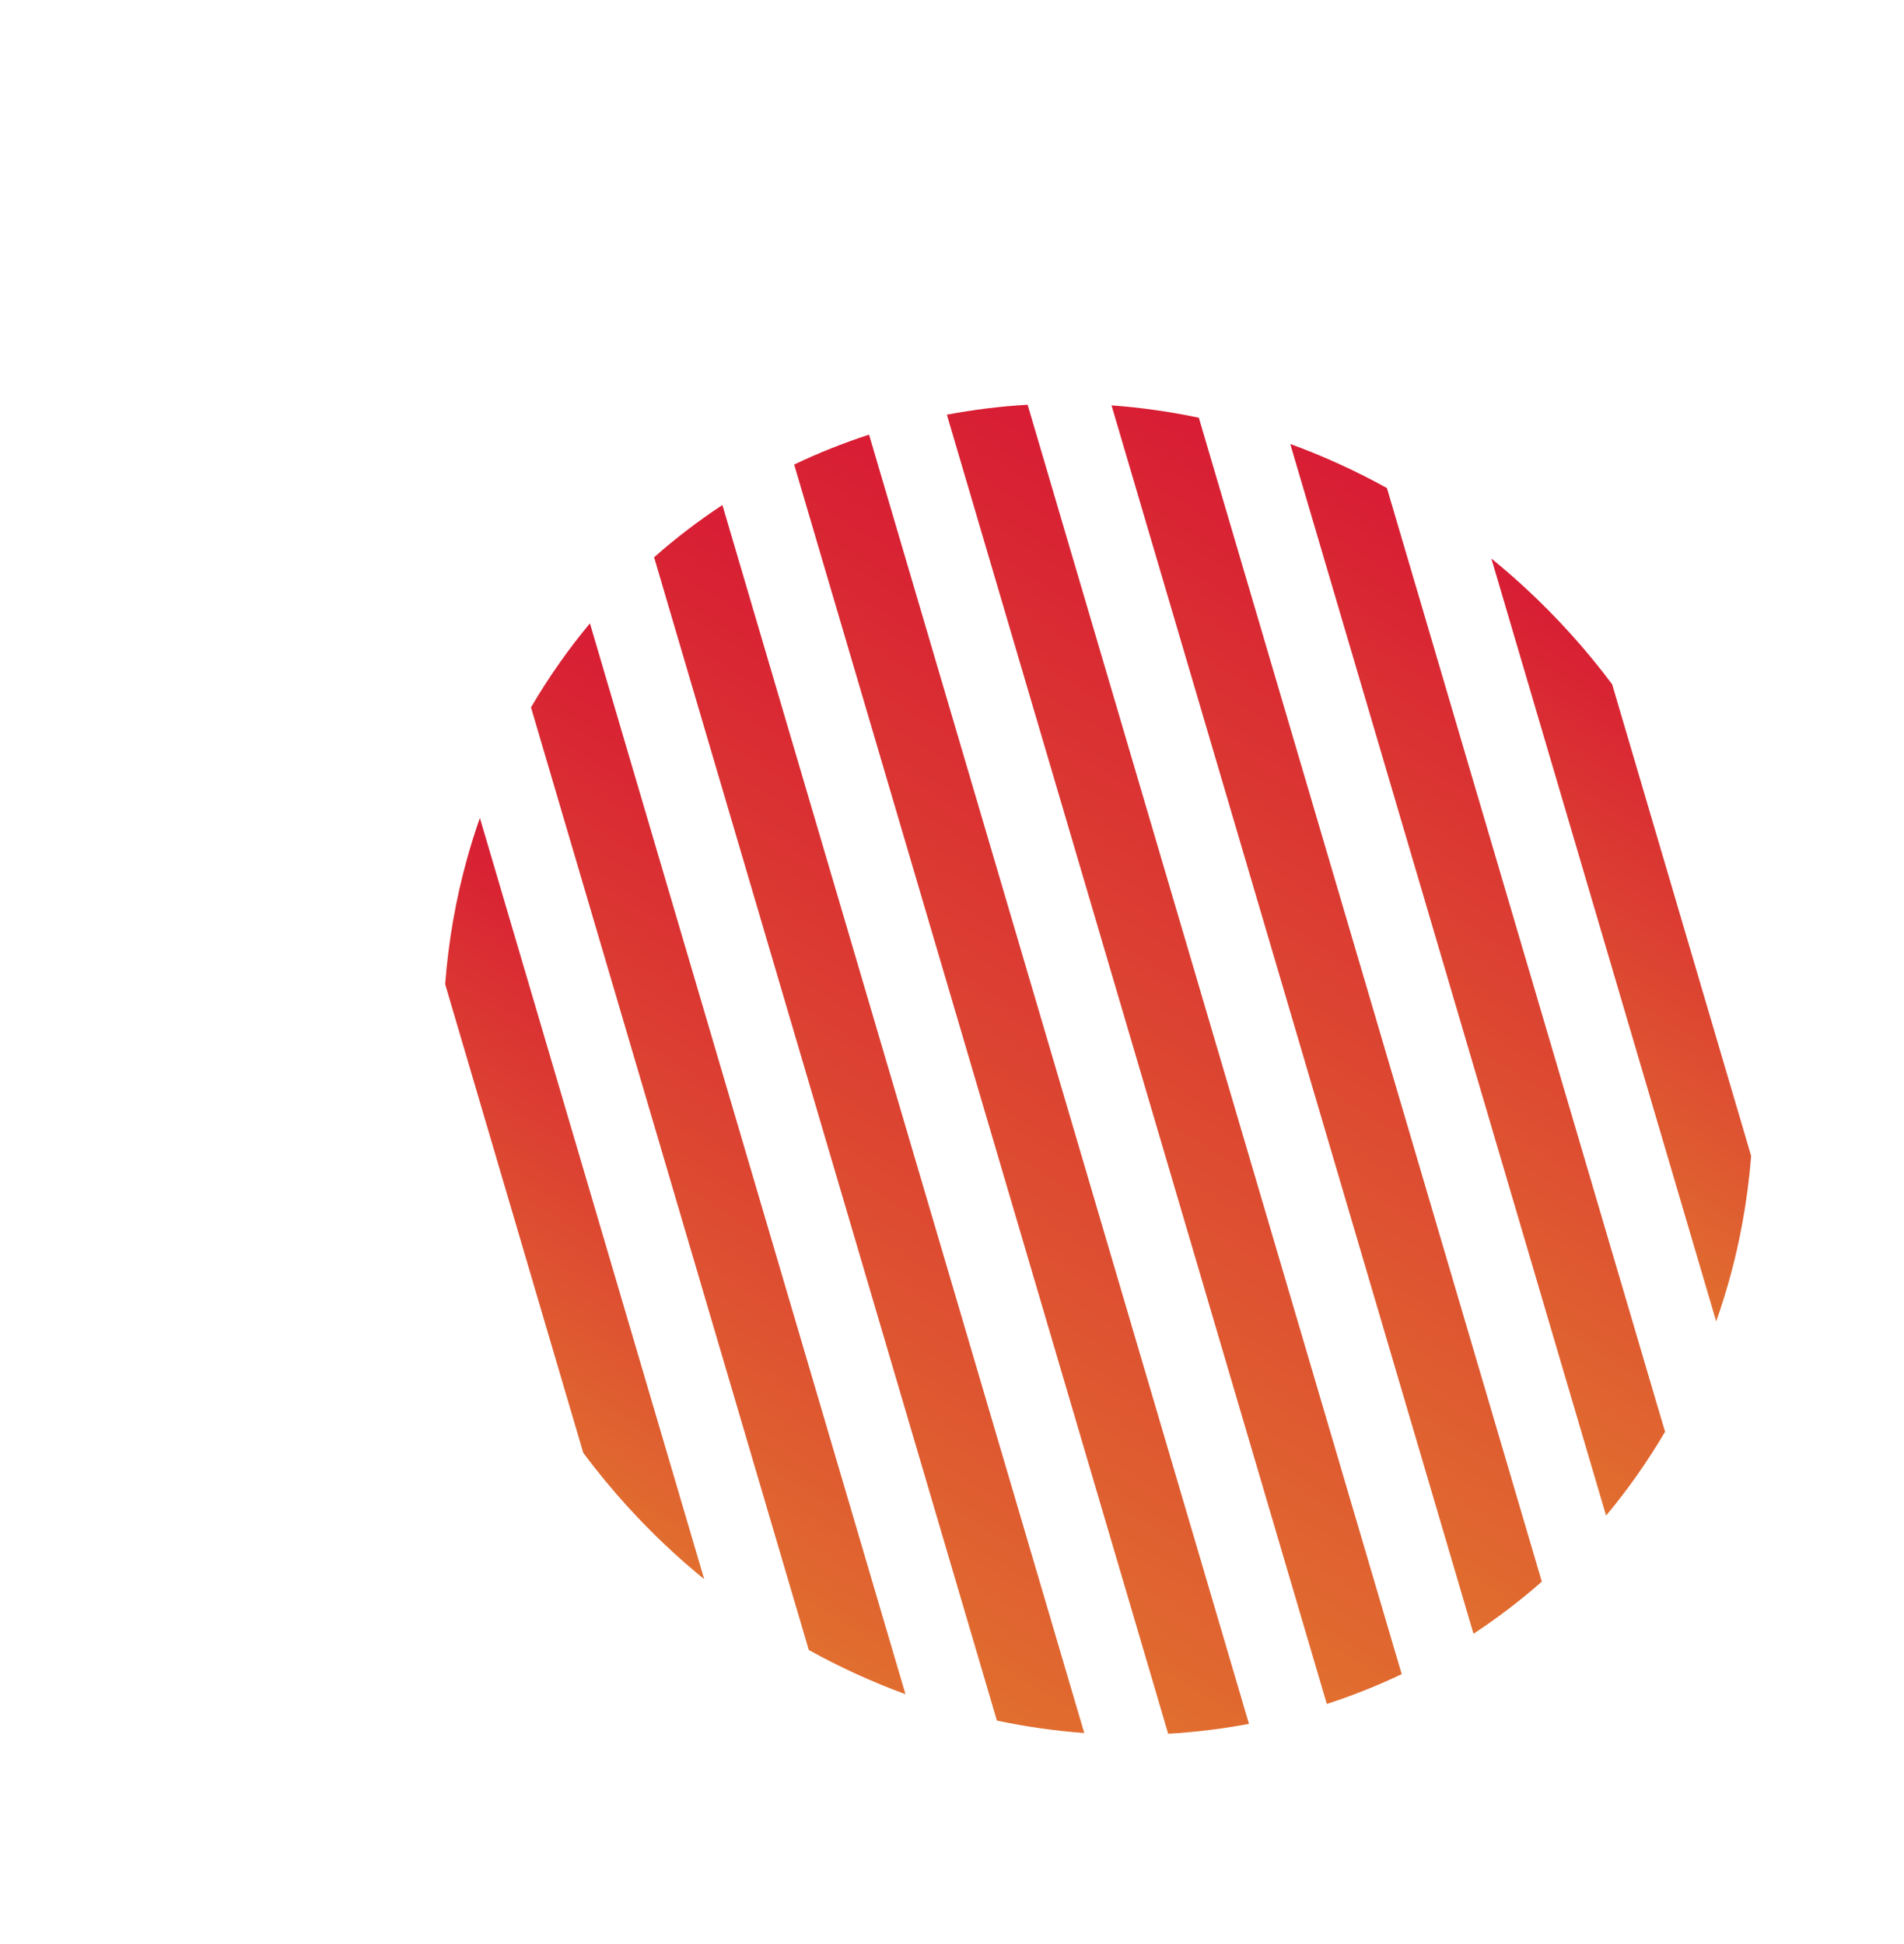
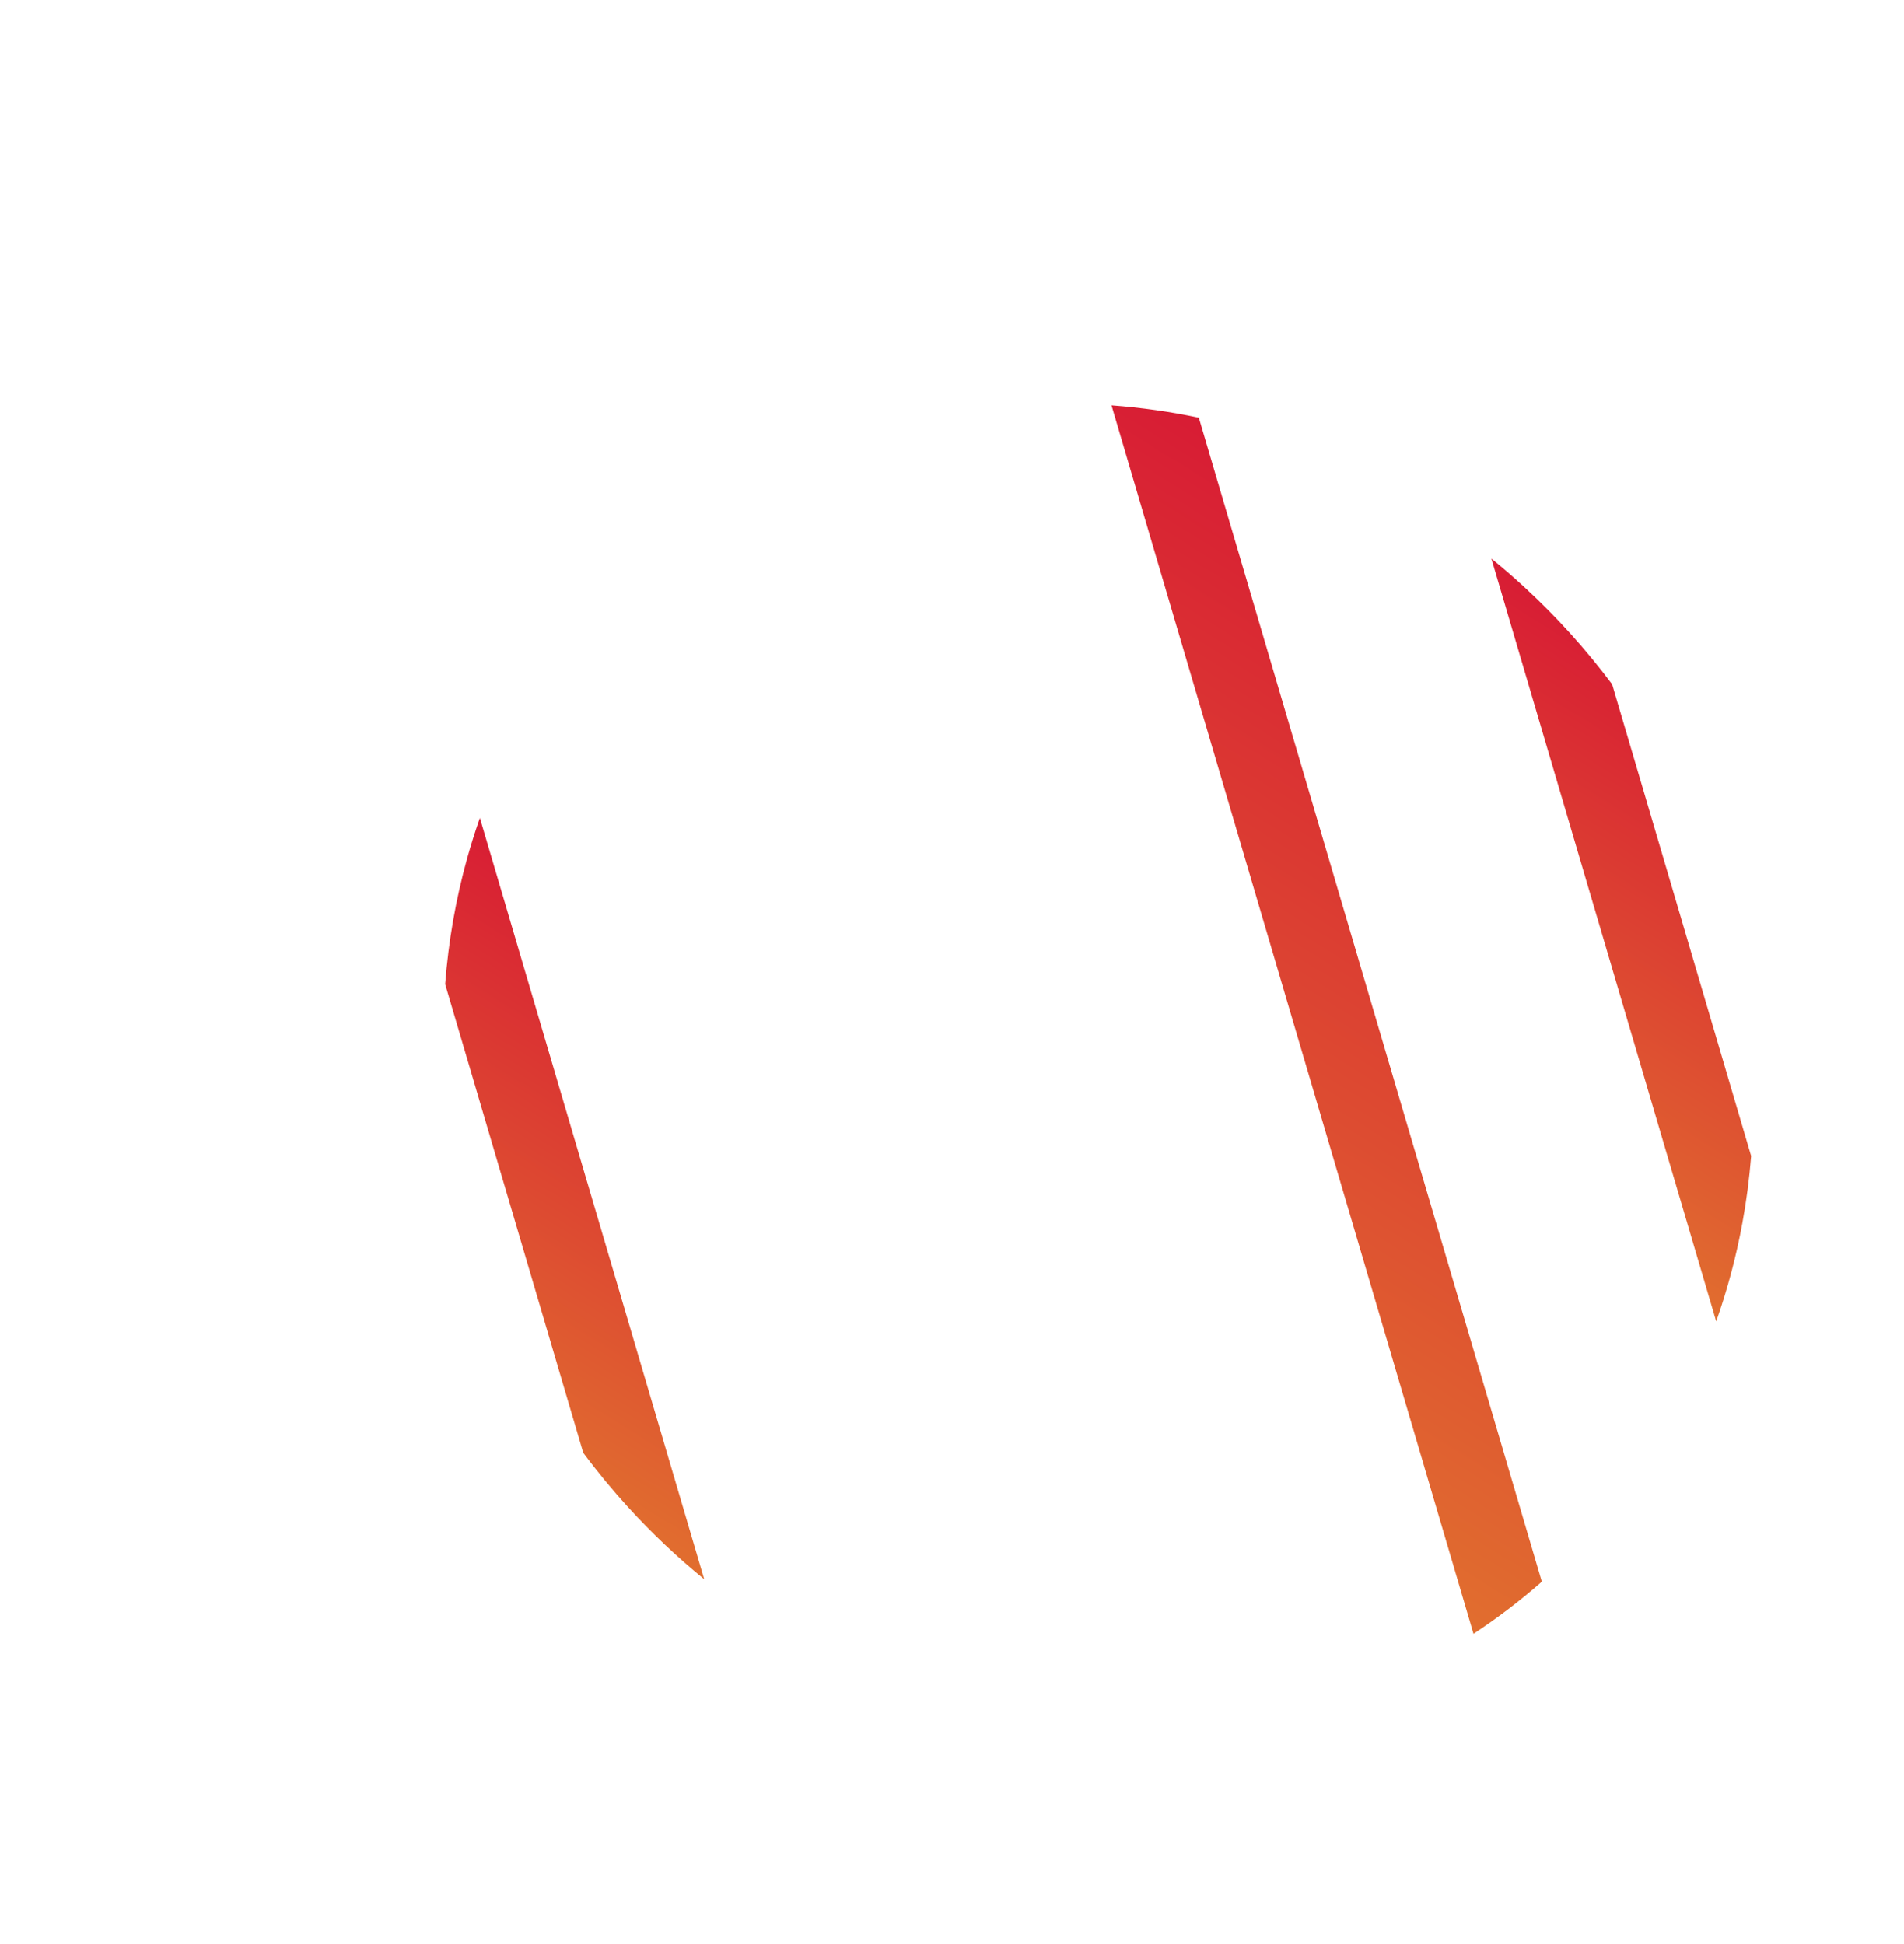
<svg xmlns="http://www.w3.org/2000/svg" width="235" height="240" viewBox="0 0 235 240" fill="none">
  <path d="M77.575 186.113C80.482 189.3 83.607 192.248 86.915 194.948L83.843 184.512L78.006 164.703L72.17 144.894L66.333 125.084L60.497 105.275L59.228 100.975C58.648 102.629 58.12 104.304 57.647 106.004C56.256 111.009 55.346 116.195 54.943 121.495L56.725 127.542L62.561 147.351L68.398 167.161L71.987 179.342C73.743 181.702 75.61 183.963 77.576 186.118L77.575 186.113Z" fill="url(#paint0_linear_31_1675)" />
-   <path d="M108.89 199.409L103.054 179.6L97.217 159.791L91.381 139.982L85.544 120.172L79.708 100.363L73.871 80.554L72.811 76.951C71.515 78.505 70.282 80.115 69.113 81.769C67.842 83.566 66.652 85.421 65.538 87.324L70.104 102.819L75.941 122.629L81.777 142.438L87.614 162.247L93.45 182.057L99.287 201.866L99.822 203.685C103.662 205.812 107.654 207.642 111.759 209.146L108.89 199.409Z" fill="url(#paint1_linear_31_1675)" />
-   <path d="M128.1 194.5L122.263 174.691L116.427 154.881L110.59 135.072L104.754 115.263L98.917 95.454L93.081 75.644L89.163 62.345C86.185 64.304 83.371 66.461 80.731 68.793L83.472 78.102L89.309 97.911L95.145 117.72L100.982 137.53L106.818 157.339L112.655 177.148L118.491 196.958L123.041 212.401C126.588 213.154 130.19 213.667 133.824 213.936L128.1 194.5Z" fill="url(#paint2_linear_31_1675)" />
-   <path d="M153.15 209.399L147.314 189.589L141.477 169.78L135.641 149.971L129.804 130.161L123.968 110.352L118.131 90.543L112.295 70.734L107.263 53.656C104.064 54.698 100.978 55.932 98.019 57.347L102.686 73.191L108.523 93.001L114.359 112.81L120.196 132.619L126.032 152.428L131.869 172.238L137.705 192.047L143.542 211.856L144.18 214.026C147.501 213.834 150.827 213.431 154.152 212.804L153.148 209.402L153.15 209.399Z" fill="url(#paint3_linear_31_1675)" />
-   <path d="M172.36 204.488L166.523 184.679L160.687 164.87L154.85 145.061L149.014 125.251L143.177 105.442L137.341 85.633L131.505 65.823L126.834 49.964C123.516 50.157 120.188 50.564 116.867 51.192L121.9 68.275L127.736 88.084L133.573 107.893L139.409 127.703L145.246 147.512L151.082 167.321L156.919 187.131L162.755 206.94L163.76 210.348C166.96 209.311 170.046 208.077 173.006 206.667L172.362 204.485L172.36 204.488Z" fill="url(#paint4_linear_31_1675)" />
  <path d="M185.738 179.768L179.902 159.959L174.065 140.15L168.229 120.34L162.392 100.531L156.556 80.722L150.719 60.912L147.965 51.567C144.42 50.819 140.819 50.31 137.188 50.043L141.113 63.367L146.949 83.176L152.786 102.986L158.622 122.795L164.459 142.604L170.295 162.413L176.132 182.223L181.865 201.681C184.841 199.726 187.659 197.576 190.298 195.247L185.738 179.768Z" fill="url(#paint5_linear_31_1675)" />
-   <path d="M204.948 174.856L199.111 155.047L193.275 135.237L187.438 115.428L181.602 95.619L175.766 75.809L171.181 60.248C169.21 59.159 167.197 58.149 165.154 57.222C163.217 56.343 161.246 55.537 159.249 54.807L160.325 58.457L166.162 78.266L171.998 98.075L177.835 117.885L183.671 137.694L189.508 157.503L195.344 177.313L198.229 187.097C200.938 183.856 203.366 180.39 205.507 176.745L204.951 174.858L204.948 174.856Z" fill="url(#paint6_linear_31_1675)" />
  <path d="M216.133 142.699L212.489 130.329L206.653 110.519L200.816 90.71L198.977 84.472C195.761 80.171 192.175 76.204 188.288 72.608C186.92 71.344 185.515 70.123 184.073 68.952L185.37 73.353L191.206 93.163L197.043 112.972L202.879 132.781L208.716 152.591L211.82 163.127C213.206 159.197 214.292 155.134 215.052 150.974C215.551 148.254 215.913 145.491 216.133 142.699Z" fill="url(#paint7_linear_31_1675)" />
  <defs>
    <linearGradient id="paint0_linear_31_1675" x1="89.206" y1="119.647" x2="54.773" y2="174.928" gradientUnits="userSpaceOnUse">
      <stop stop-color="#D81C34" />
      <stop offset="1" stop-color="#E16E2F" />
    </linearGradient>
    <linearGradient id="paint1_linear_31_1675" x1="114.479" y1="102.906" x2="65.156" y2="182.092" gradientUnits="userSpaceOnUse">
      <stop stop-color="#D81C34" />
      <stop offset="1" stop-color="#E16E2F" />
    </linearGradient>
    <linearGradient id="paint2_linear_31_1675" x1="135.766" y1="91.373" x2="77.896" y2="184.281" gradientUnits="userSpaceOnUse">
      <stop stop-color="#D81C34" />
      <stop offset="1" stop-color="#E16E2F" />
    </linearGradient>
    <linearGradient id="paint3_linear_31_1675" x1="155.397" y1="83.638" x2="93.748" y2="182.613" gradientUnits="userSpaceOnUse">
      <stop stop-color="#D81C34" />
      <stop offset="1" stop-color="#E16E2F" />
    </linearGradient>
    <linearGradient id="paint4_linear_31_1675" x1="173.405" y1="78.972" x2="111.752" y2="177.953" gradientUnits="userSpaceOnUse">
      <stop stop-color="#D81C34" />
      <stop offset="1" stop-color="#E16E2F" />
    </linearGradient>
    <linearGradient id="paint5_linear_31_1675" x1="189.503" y1="77.439" x2="131.612" y2="170.38" gradientUnits="userSpaceOnUse">
      <stop stop-color="#D81C34" />
      <stop offset="1" stop-color="#E16E2F" />
    </linearGradient>
    <linearGradient id="paint6_linear_31_1675" x1="202.798" y1="79.942" x2="153.433" y2="159.195" gradientUnits="userSpaceOnUse">
      <stop stop-color="#D81C34" />
      <stop offset="1" stop-color="#E16E2F" />
    </linearGradient>
    <linearGradient id="paint7_linear_31_1675" x1="214.116" y1="87.665" x2="179.609" y2="143.064" gradientUnits="userSpaceOnUse">
      <stop stop-color="#D81C34" />
      <stop offset="1" stop-color="#E16E2F" />
    </linearGradient>
  </defs>
</svg>